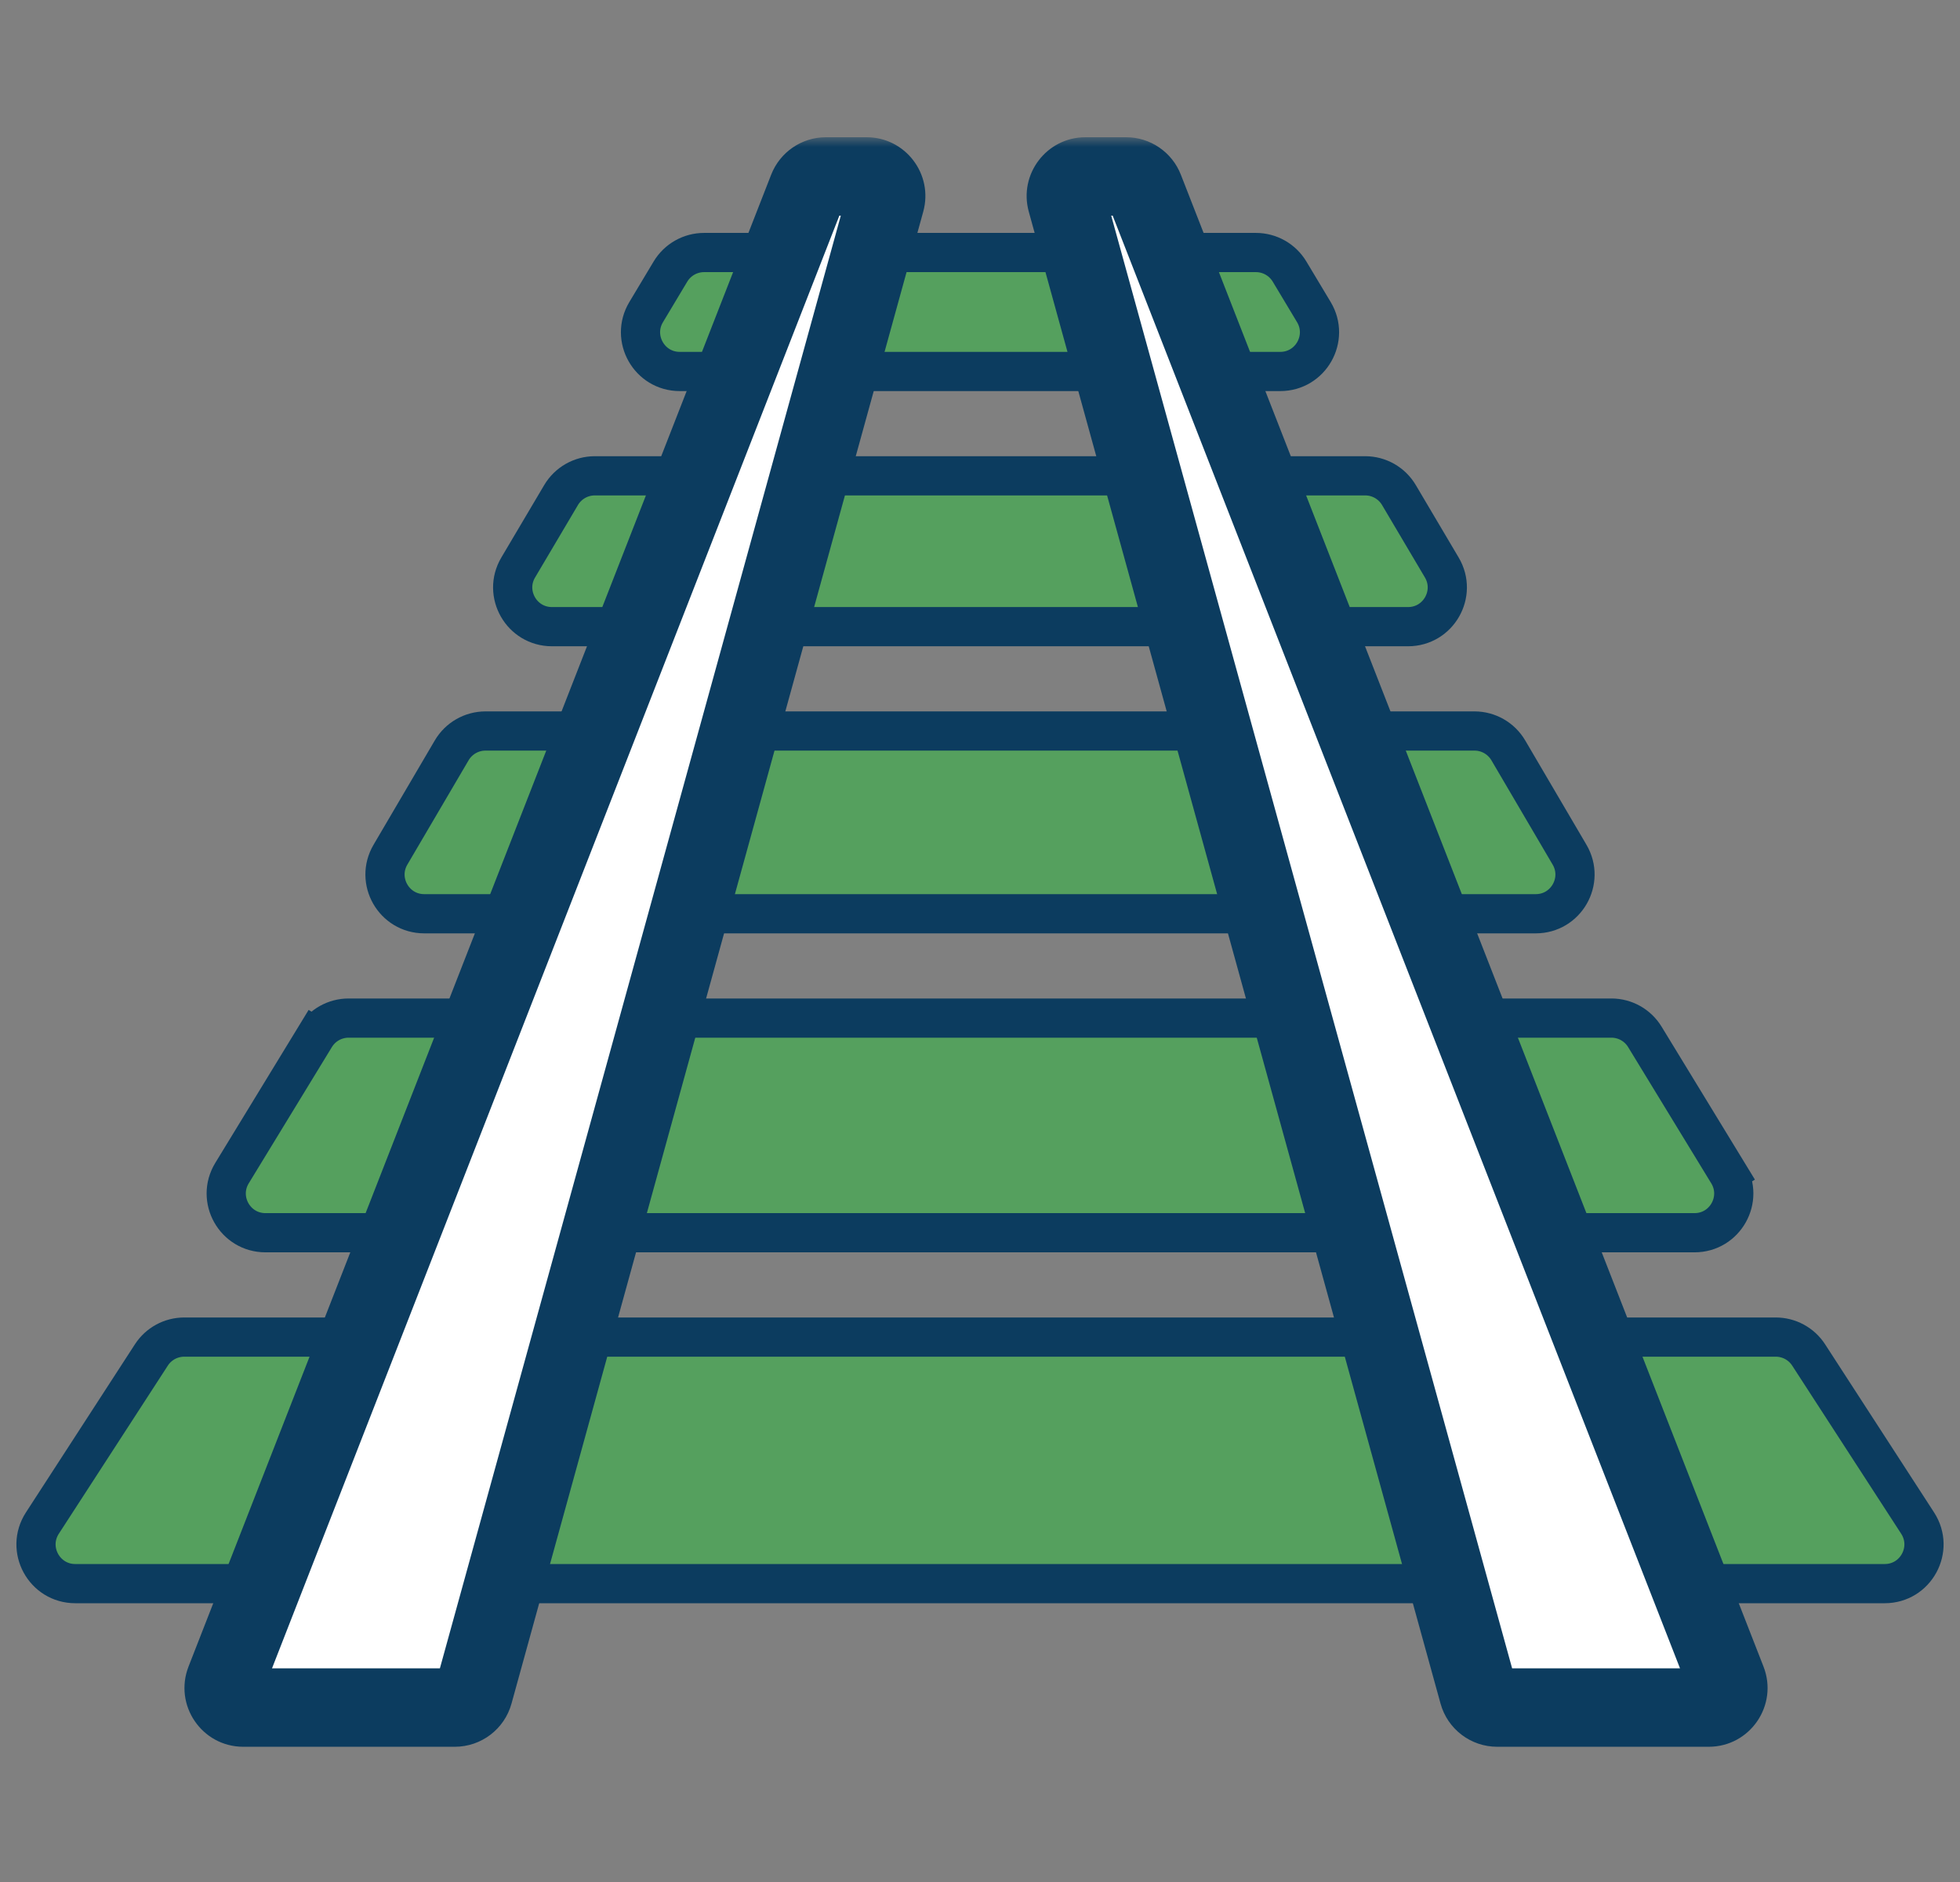
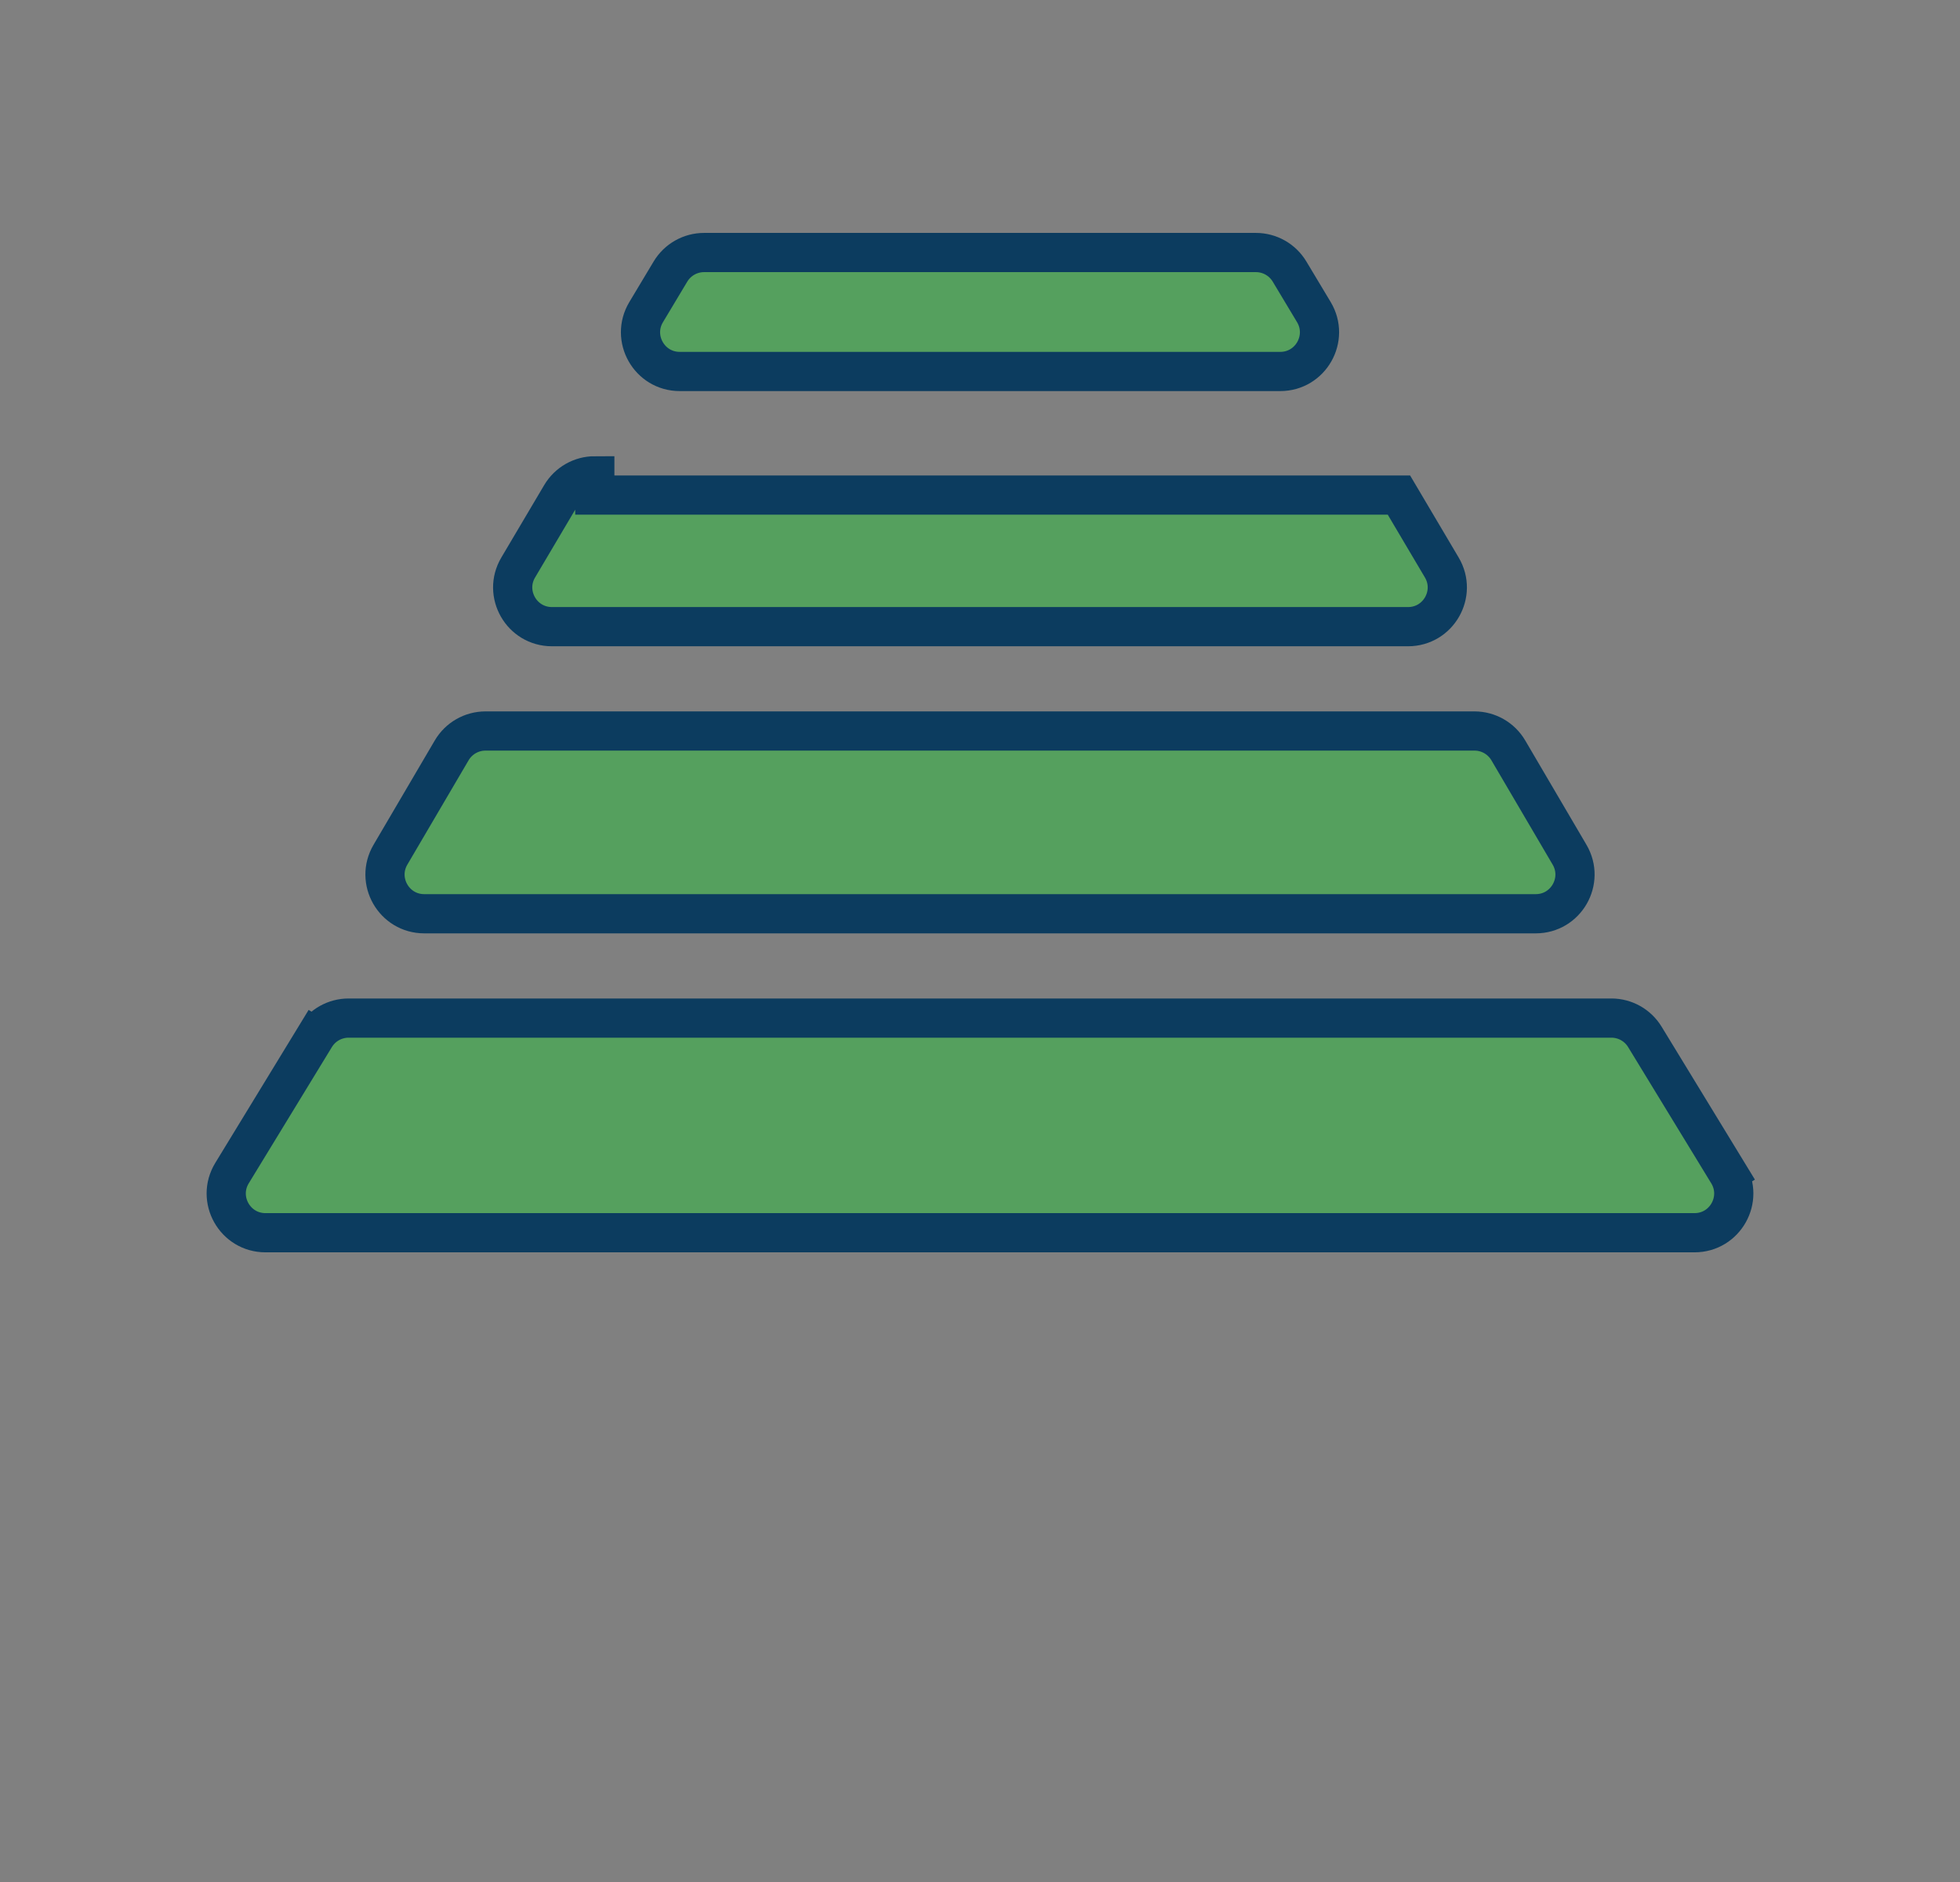
<svg xmlns="http://www.w3.org/2000/svg" width="100" height="96" viewBox="0 0 100 96" fill="none">
  <rect x="0" y="0" width="100" height="96" fill="#808080" stroke="none" />
  <path d="M35.922 12.881C35.22 12.881 34.569 13.25 34.207 13.852L32.967 15.92C32.167 17.253 33.127 18.949 34.681 18.949H65.319C66.873 18.949 67.833 17.253 67.034 15.92L65.793 13.852C65.431 13.25 64.781 12.881 64.078 12.881H35.922Z" fill="#55A05E" stroke="#0C3C5F" stroke-width="2" />
-   <path d="M30.347 24.271C29.641 24.271 28.986 24.644 28.626 25.253L26.439 28.948C25.65 30.281 26.611 31.966 28.161 31.966H71.839C73.388 31.966 74.35 30.281 73.561 28.948L71.374 25.253C71.014 24.644 70.359 24.271 69.653 24.271H30.347Z" fill="#55A05E" stroke="#0C3C5F" stroke-width="2" />
+   <path d="M30.347 24.271C29.641 24.271 28.986 24.644 28.626 25.253L26.439 28.948C25.65 30.281 26.611 31.966 28.161 31.966H71.839C73.388 31.966 74.35 30.281 73.561 28.948L71.374 25.253H30.347Z" fill="#55A05E" stroke="#0C3C5F" stroke-width="2" />
  <path d="M24.771 37.288C24.062 37.288 23.405 37.664 23.046 38.275L19.921 43.597C19.138 44.931 20.099 46.61 21.645 46.61H78.355C79.901 46.61 80.862 44.931 80.079 43.597L76.954 38.275C76.594 37.664 75.938 37.288 75.229 37.288H24.771Z" fill="#55A05E" stroke="#0C3C5F" stroke-width="2" />
  <path d="M88.162 59.839L87.309 60.36L88.162 59.839L83.921 52.89C83.558 52.295 82.911 51.932 82.214 51.932H17.786C17.089 51.932 16.442 52.295 16.079 52.89L16.929 53.409L16.079 52.89L11.838 59.839C11.024 61.172 11.983 62.881 13.545 62.881H86.455C88.017 62.881 88.976 61.172 88.162 59.839Z" fill="#55A05E" stroke="#0C3C5F" stroke-width="2" />
-   <path d="M92.278 69.116L92.278 69.116C91.909 68.547 91.277 68.204 90.599 68.204H9.401C8.723 68.204 8.091 68.547 7.723 69.116L2.162 77.692C1.299 79.022 2.254 80.78 3.84 80.78H96.16C97.746 80.78 98.701 79.022 97.838 77.692L92.278 69.116Z" fill="#55A05E" stroke="#0C3C5F" stroke-width="2" />
  <mask id="path-6-outside-1_2730_138032" maskUnits="userSpaceOnUse" x="8.949" y="7" width="82" height="83" fill="black">
-     <rect fill="white" x="8.949" y="7" width="82" height="83" />
-     <path fill-rule="evenodd" clip-rule="evenodd" d="M42.141 9C41.729 9 41.359 9.253 41.209 9.636L11.482 85.738C11.226 86.394 11.709 87.102 12.413 87.102H23.205C23.655 87.102 24.049 86.801 24.169 86.368L45.176 10.266C45.352 9.629 44.873 9 44.212 9L42.141 9ZM57.453 9C57.864 9 58.234 9.253 58.384 9.636L88.111 85.738C88.368 86.394 87.884 87.102 87.18 87.102H76.388C75.939 87.102 75.544 86.801 75.424 86.368L54.417 10.266C54.242 9.629 54.721 9 55.381 9L57.453 9Z" />
-   </mask>
-   <path fill-rule="evenodd" clip-rule="evenodd" d="M42.141 9C41.729 9 41.359 9.253 41.209 9.636L11.482 85.738C11.226 86.394 11.709 87.102 12.413 87.102H23.205C23.655 87.102 24.049 86.801 24.169 86.368L45.176 10.266C45.352 9.629 44.873 9 44.212 9L42.141 9ZM57.453 9C57.864 9 58.234 9.253 58.384 9.636L88.111 85.738C88.368 86.394 87.884 87.102 87.18 87.102H76.388C75.939 87.102 75.544 86.801 75.424 86.368L54.417 10.266C54.242 9.629 54.721 9 55.381 9L57.453 9Z" fill="white" />
+     </mask>
  <path d="M54.417 10.266L52.489 10.798L54.417 10.266ZM75.424 86.368L77.352 85.836L75.424 86.368ZM58.384 9.636L60.247 8.909L58.384 9.636ZM88.111 85.738L86.248 86.466L88.111 85.738ZM45.176 10.266L47.104 10.798L45.176 10.266ZM44.212 9L44.212 11L44.212 9ZM24.169 86.368L22.241 85.836L24.169 86.368ZM41.209 9.636L43.072 10.364L41.209 9.636ZM42.141 9L42.141 7L42.141 9ZM11.482 85.738L13.345 86.466L11.482 85.738ZM13.345 86.466L43.072 10.364L39.346 8.909L9.619 85.01L13.345 86.466ZM23.205 85.102H12.413V89.102H23.205V85.102ZM43.248 9.734L22.241 85.836L26.097 86.9L47.104 10.798L43.248 9.734ZM42.141 11L44.212 11L44.212 7L42.141 7L42.141 11ZM89.974 85.01L60.247 8.909L56.521 10.364L86.248 86.466L89.974 85.01ZM76.388 89.102H87.18V85.102H76.388V89.102ZM52.489 10.798L73.497 86.9L77.352 85.836L56.345 9.734L52.489 10.798ZM57.453 7L55.381 7L55.381 11L57.453 11L57.453 7ZM56.345 9.734C56.521 10.371 56.042 11 55.381 11L55.381 7C53.399 7 51.962 8.888 52.489 10.798L56.345 9.734ZM76.388 85.102C76.838 85.102 77.233 85.402 77.352 85.836L73.497 86.9C73.856 88.201 75.039 89.102 76.388 89.102V85.102ZM60.247 8.909C59.797 7.758 58.688 7 57.453 7L57.453 11C57.041 11 56.671 10.748 56.521 10.364L60.247 8.909ZM86.248 86.466C85.992 85.81 86.476 85.102 87.18 85.102V89.102C89.292 89.102 90.743 86.977 89.974 85.01L86.248 86.466ZM47.104 10.798C47.631 8.888 46.194 7 44.212 7L44.212 11C43.551 11 43.072 10.371 43.248 9.734L47.104 10.798ZM23.205 89.102C24.554 89.102 25.738 88.201 26.097 86.9L22.241 85.836C22.36 85.402 22.755 85.102 23.205 85.102V89.102ZM43.072 10.364C42.922 10.748 42.553 11 42.141 11L42.141 7C40.905 7 39.796 7.758 39.346 8.909L43.072 10.364ZM9.619 85.01C8.851 86.978 10.301 89.102 12.413 89.102V85.102C13.117 85.102 13.601 85.81 13.345 86.466L9.619 85.01Z" fill="#0C3C5F" mask="url(#path-6-outside-1_2730_138032)" />
</svg>